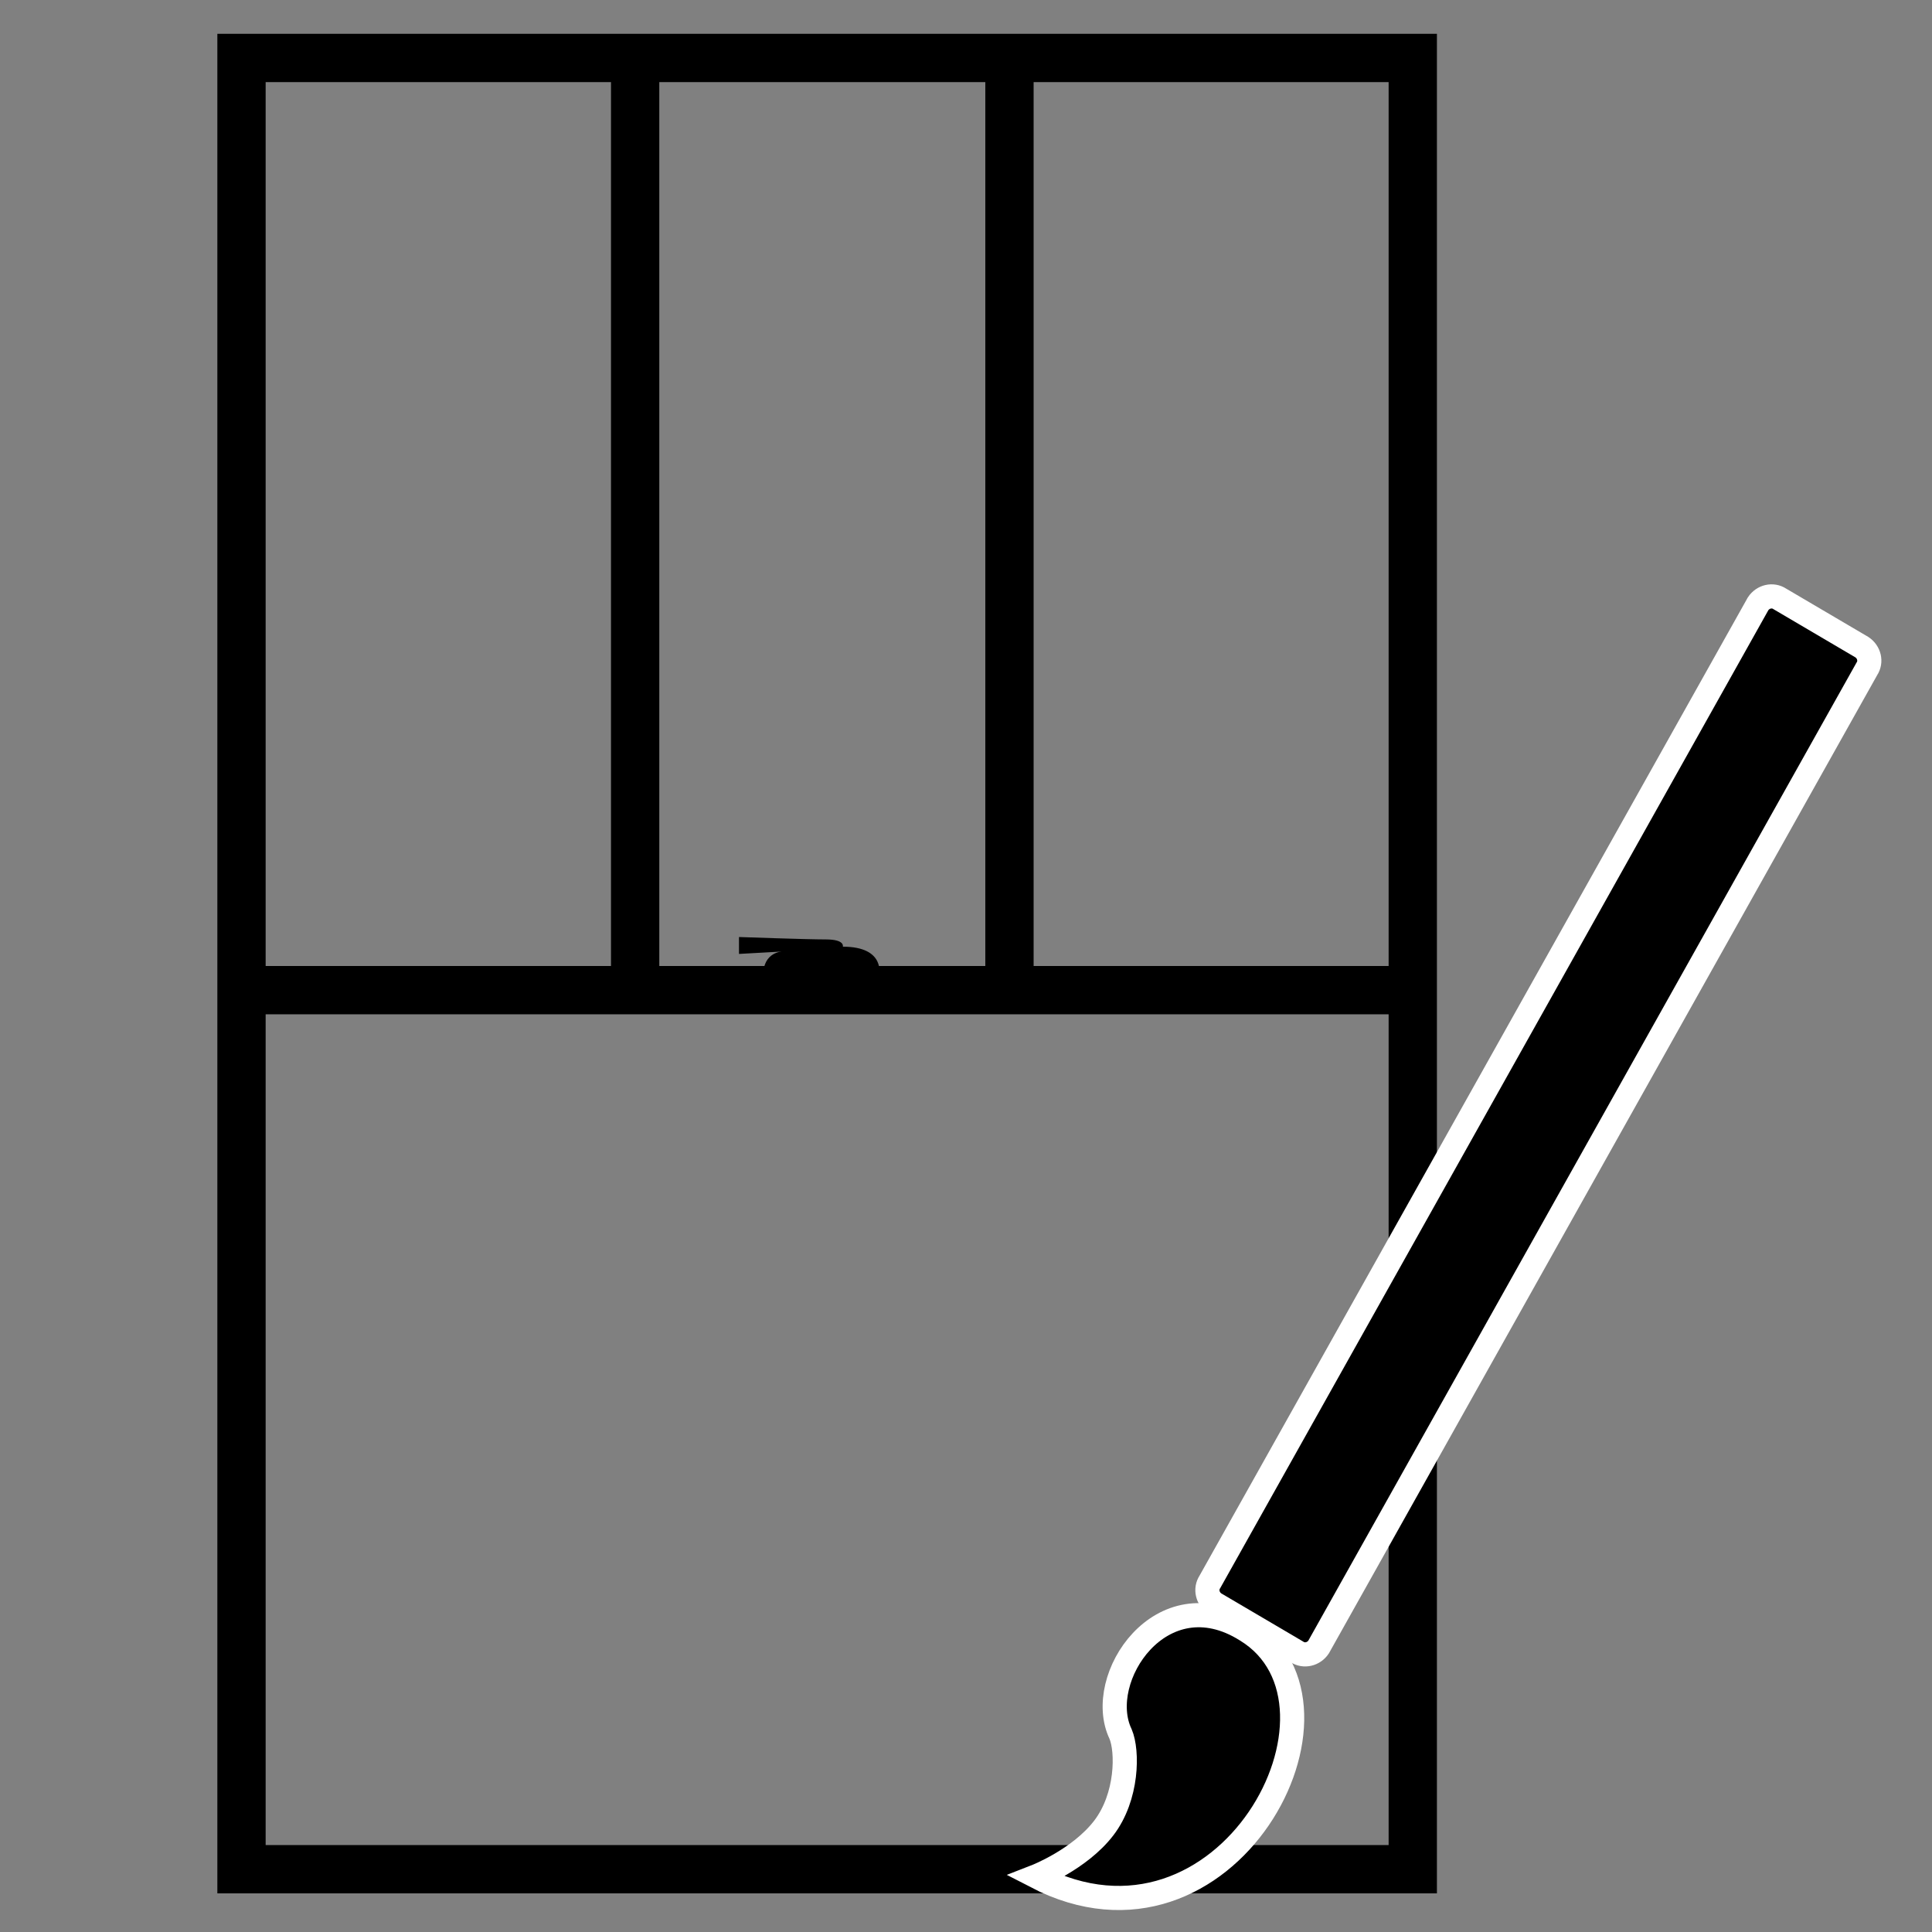
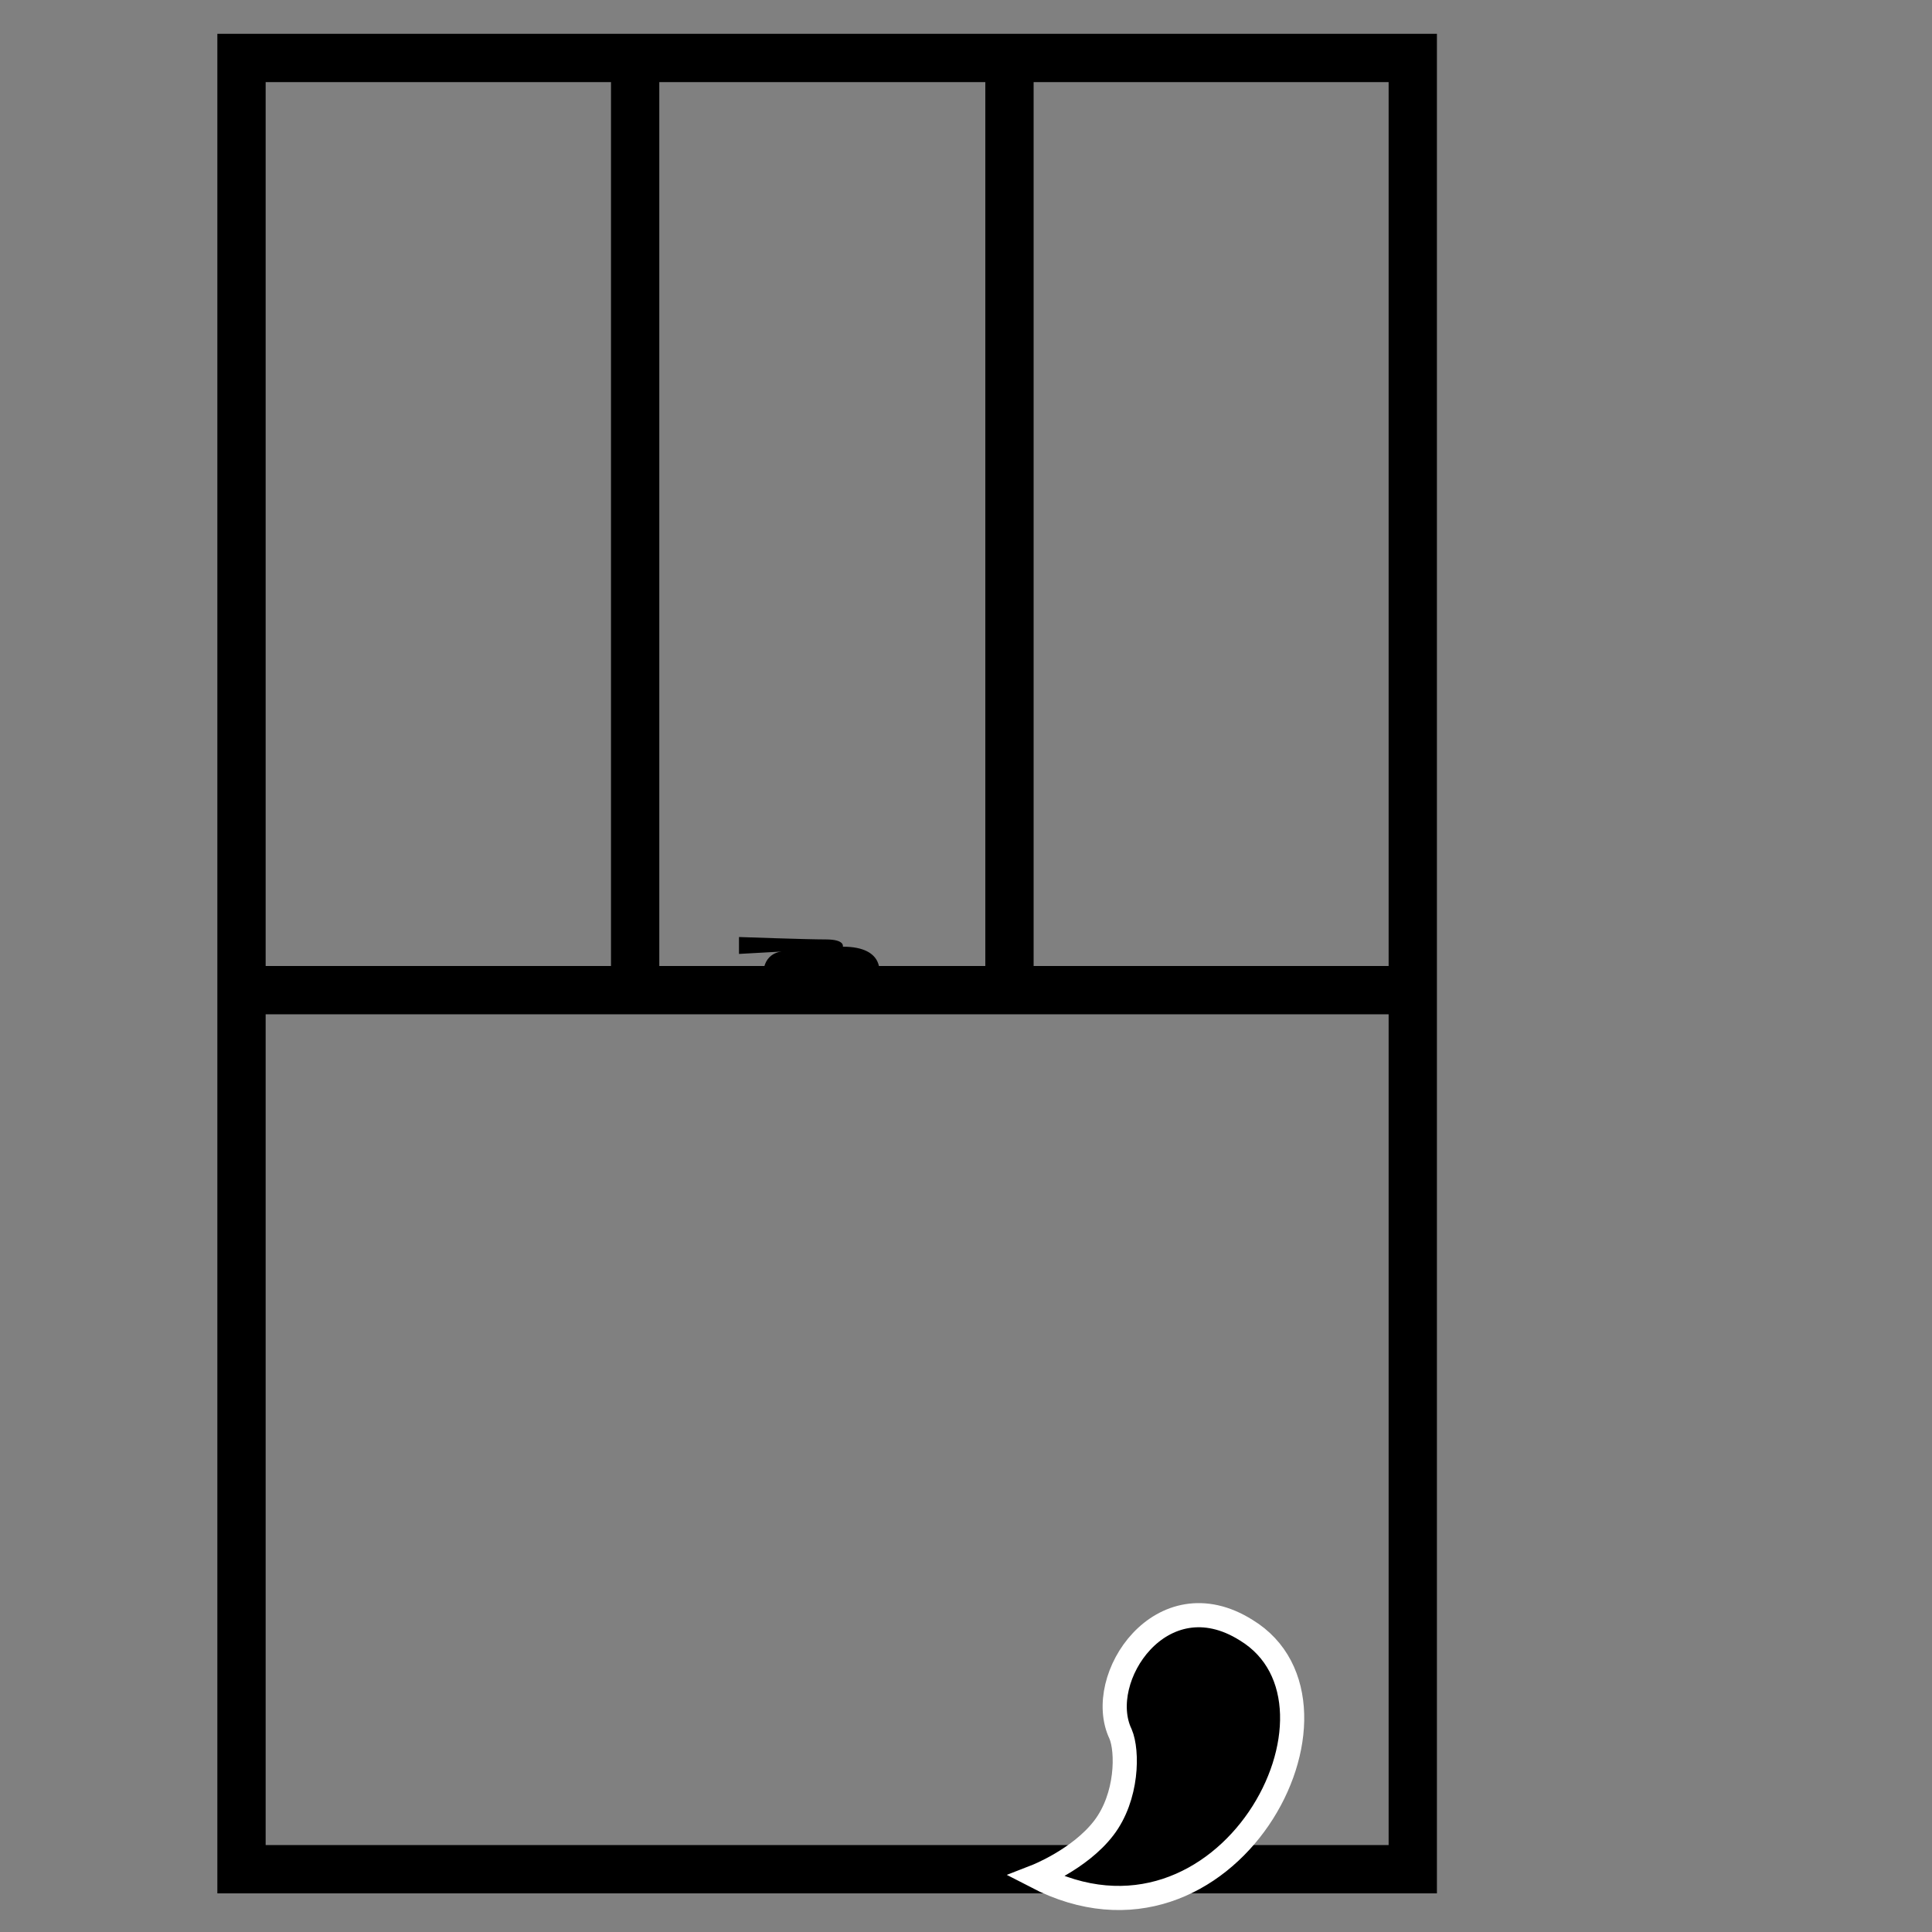
<svg xmlns="http://www.w3.org/2000/svg" version="1.1" id="Layer_1" x="0px" y="0px" viewBox="0 0 80 80" enable-background="new 0 0 80 80" xml:space="preserve">
  <rect x="0" y="0" width="80" height="80" fill="#808080" stroke="none" />
  <line fill="none" stroke="#000000" stroke-width="2" x1="26.3" y1="2.3" x2="26.3" y2="40.9" />
  <line fill="none" stroke="#000000" stroke-width="2" x1="41.8" y1="2.3" x2="41.8" y2="40.9" />
  <line fill="none" stroke="#000000" stroke-width="2" x1="10" y1="41" x2="58.6" y2="41" />
  <rect x="10" y="2.4" fill="none" stroke="#000000" stroke-width="2" width="48.5" height="75" />
  <path d="M36.4,40.4c0,0,0.3-1.2-1.5-1.2c0,0,0.1-0.3-0.7-0.3c-0.8,0-3.6-0.1-3.6-0.1v0.7l1.8-0.1c0,0-0.8,0-0.8,1H36.4z" />
-   <path stroke="#FFFFFF" d="M53.7,68.4l-3.4-2c-0.3-0.2-0.4-0.6-0.2-0.9l22.7-40.5c0.2-0.3,0.6-0.4,0.9-0.2l3.4,2  c0.3,0.2,0.4,0.6,0.2,0.9L54.6,68.2C54.4,68.5,54,68.6,53.7,68.4z" />
  <path stroke="#FFFFFF" d="M51.6,67.5c5.1,3.1-0.8,14.3-8.7,10.2c0,0,1.8-0.7,2.8-2c1-1.3,1-3.2,0.7-3.9  C45.3,69.5,48.1,65.3,51.6,67.5z" />
  <polyline display="none" fill="none" stroke="#000000" points="227.3,14.5 232.7,19.8 238.7,7.8 " />
</svg>